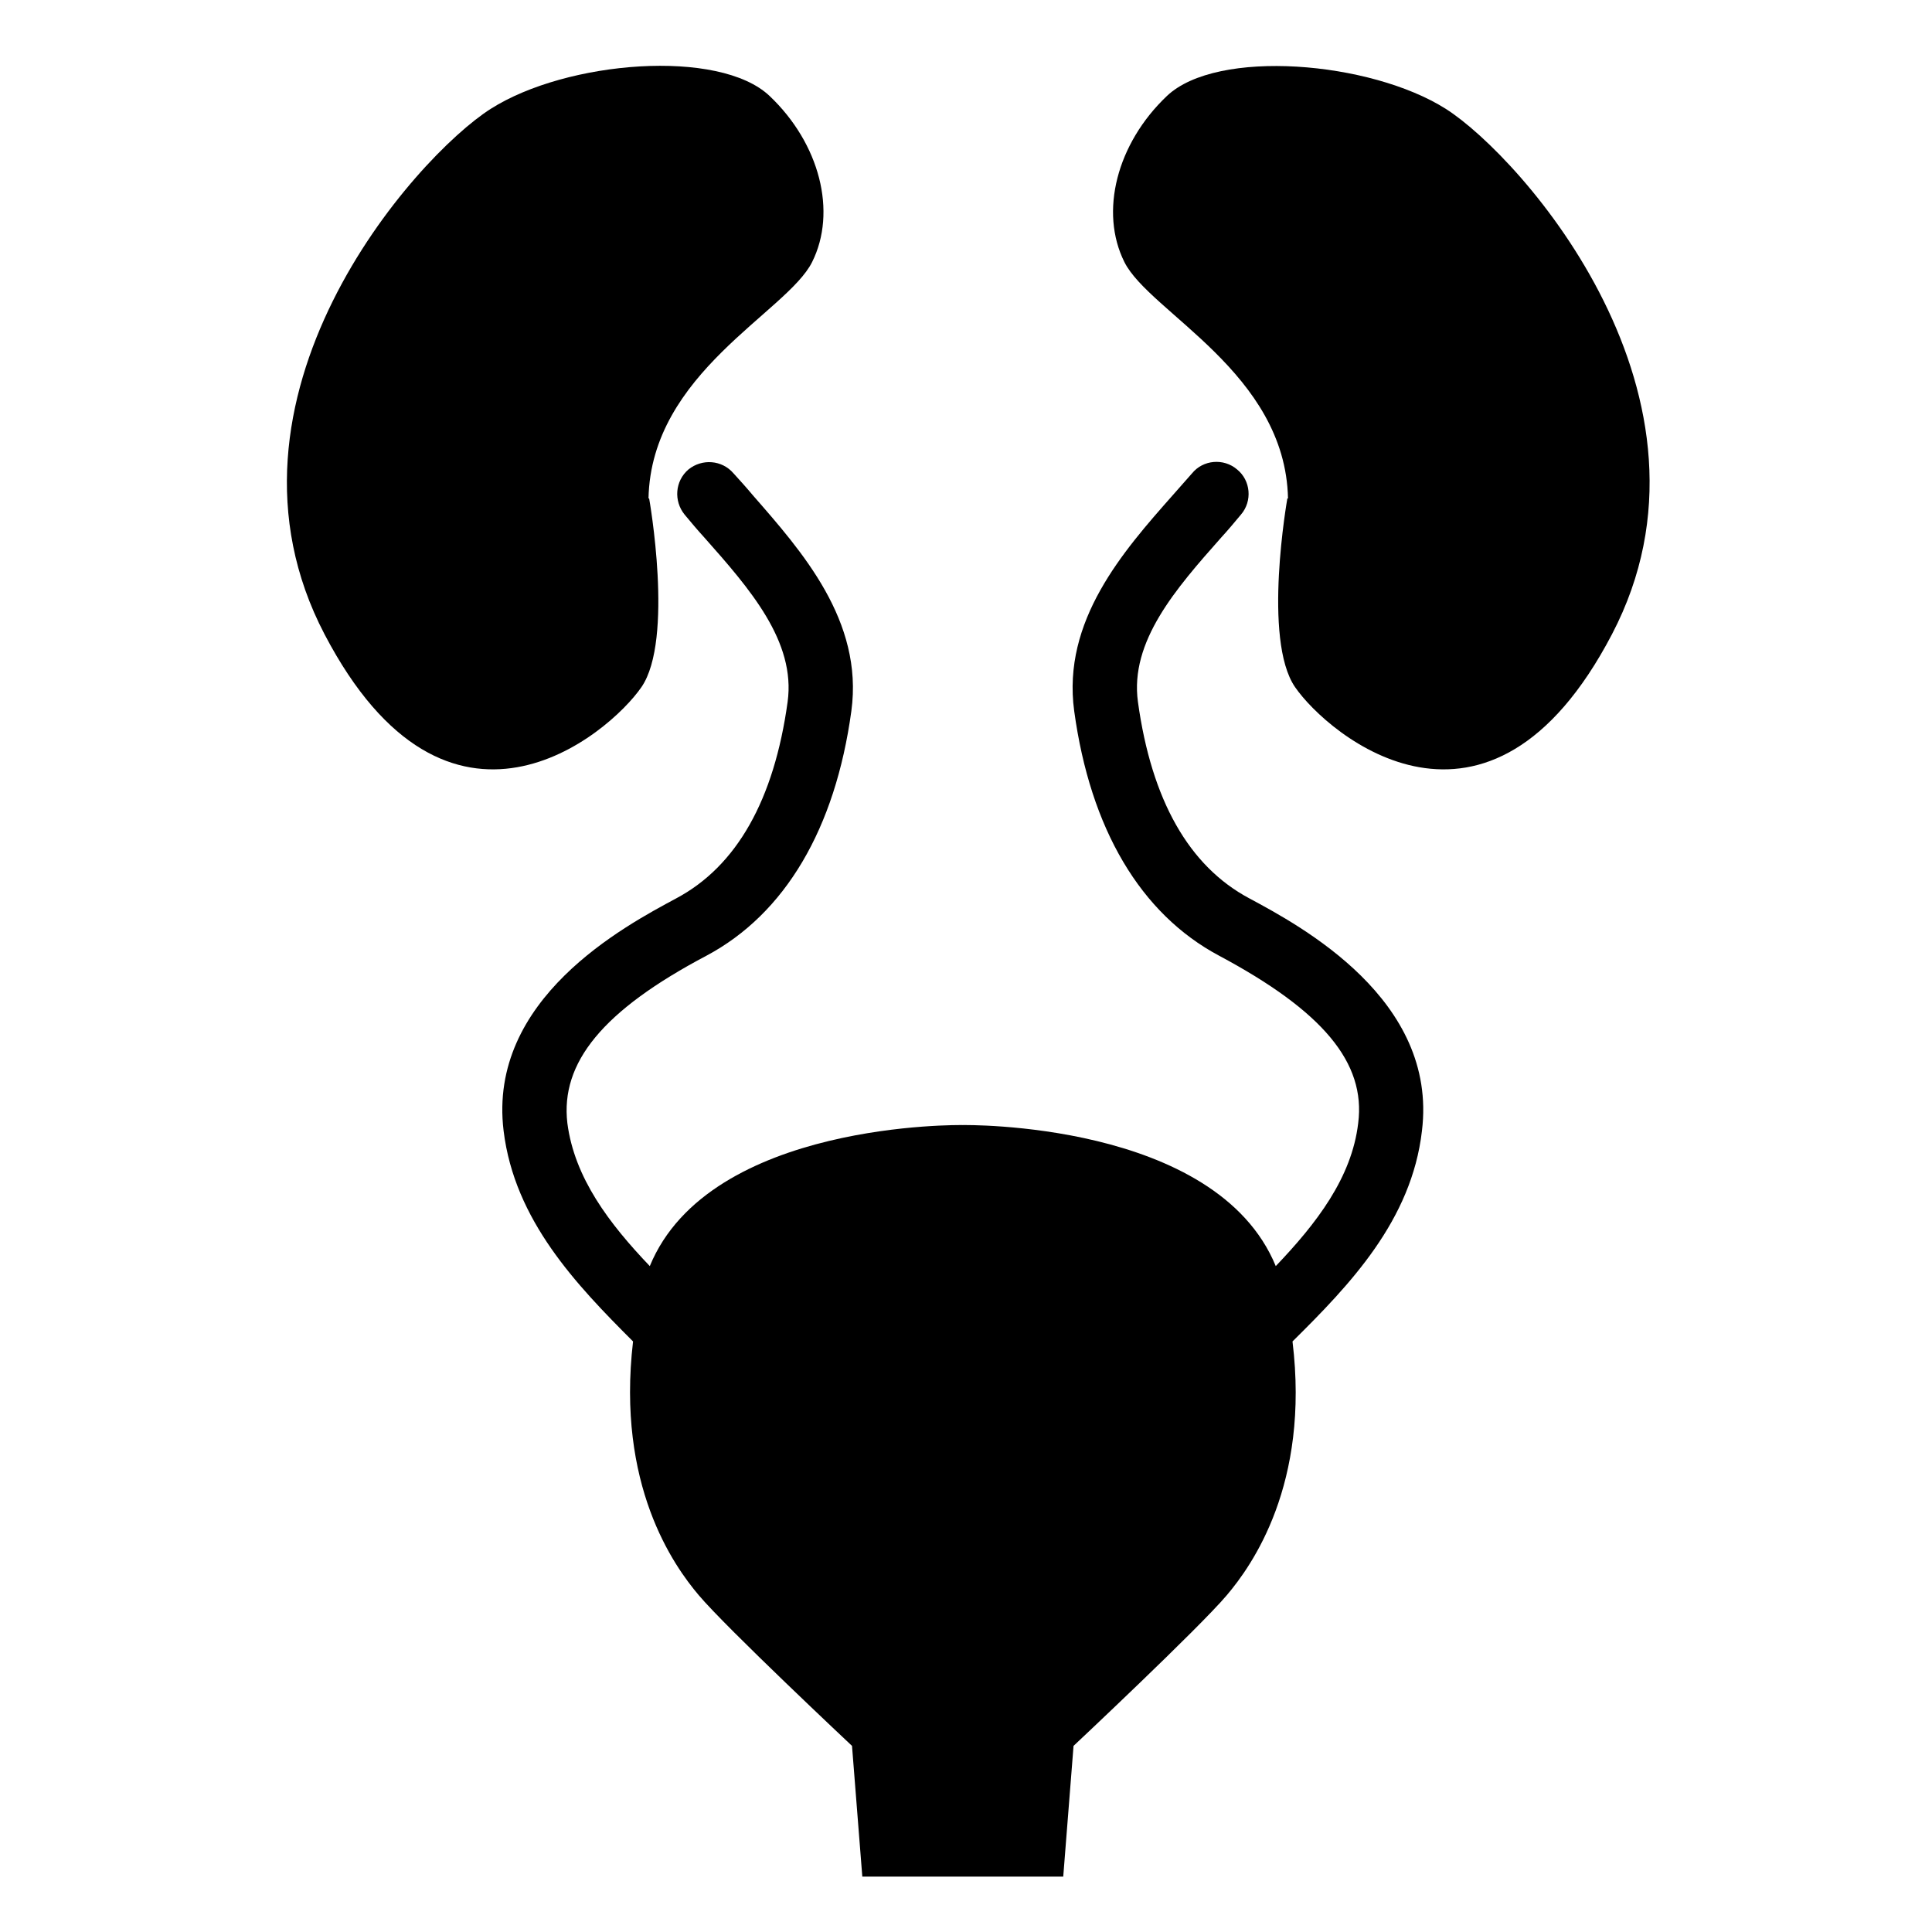
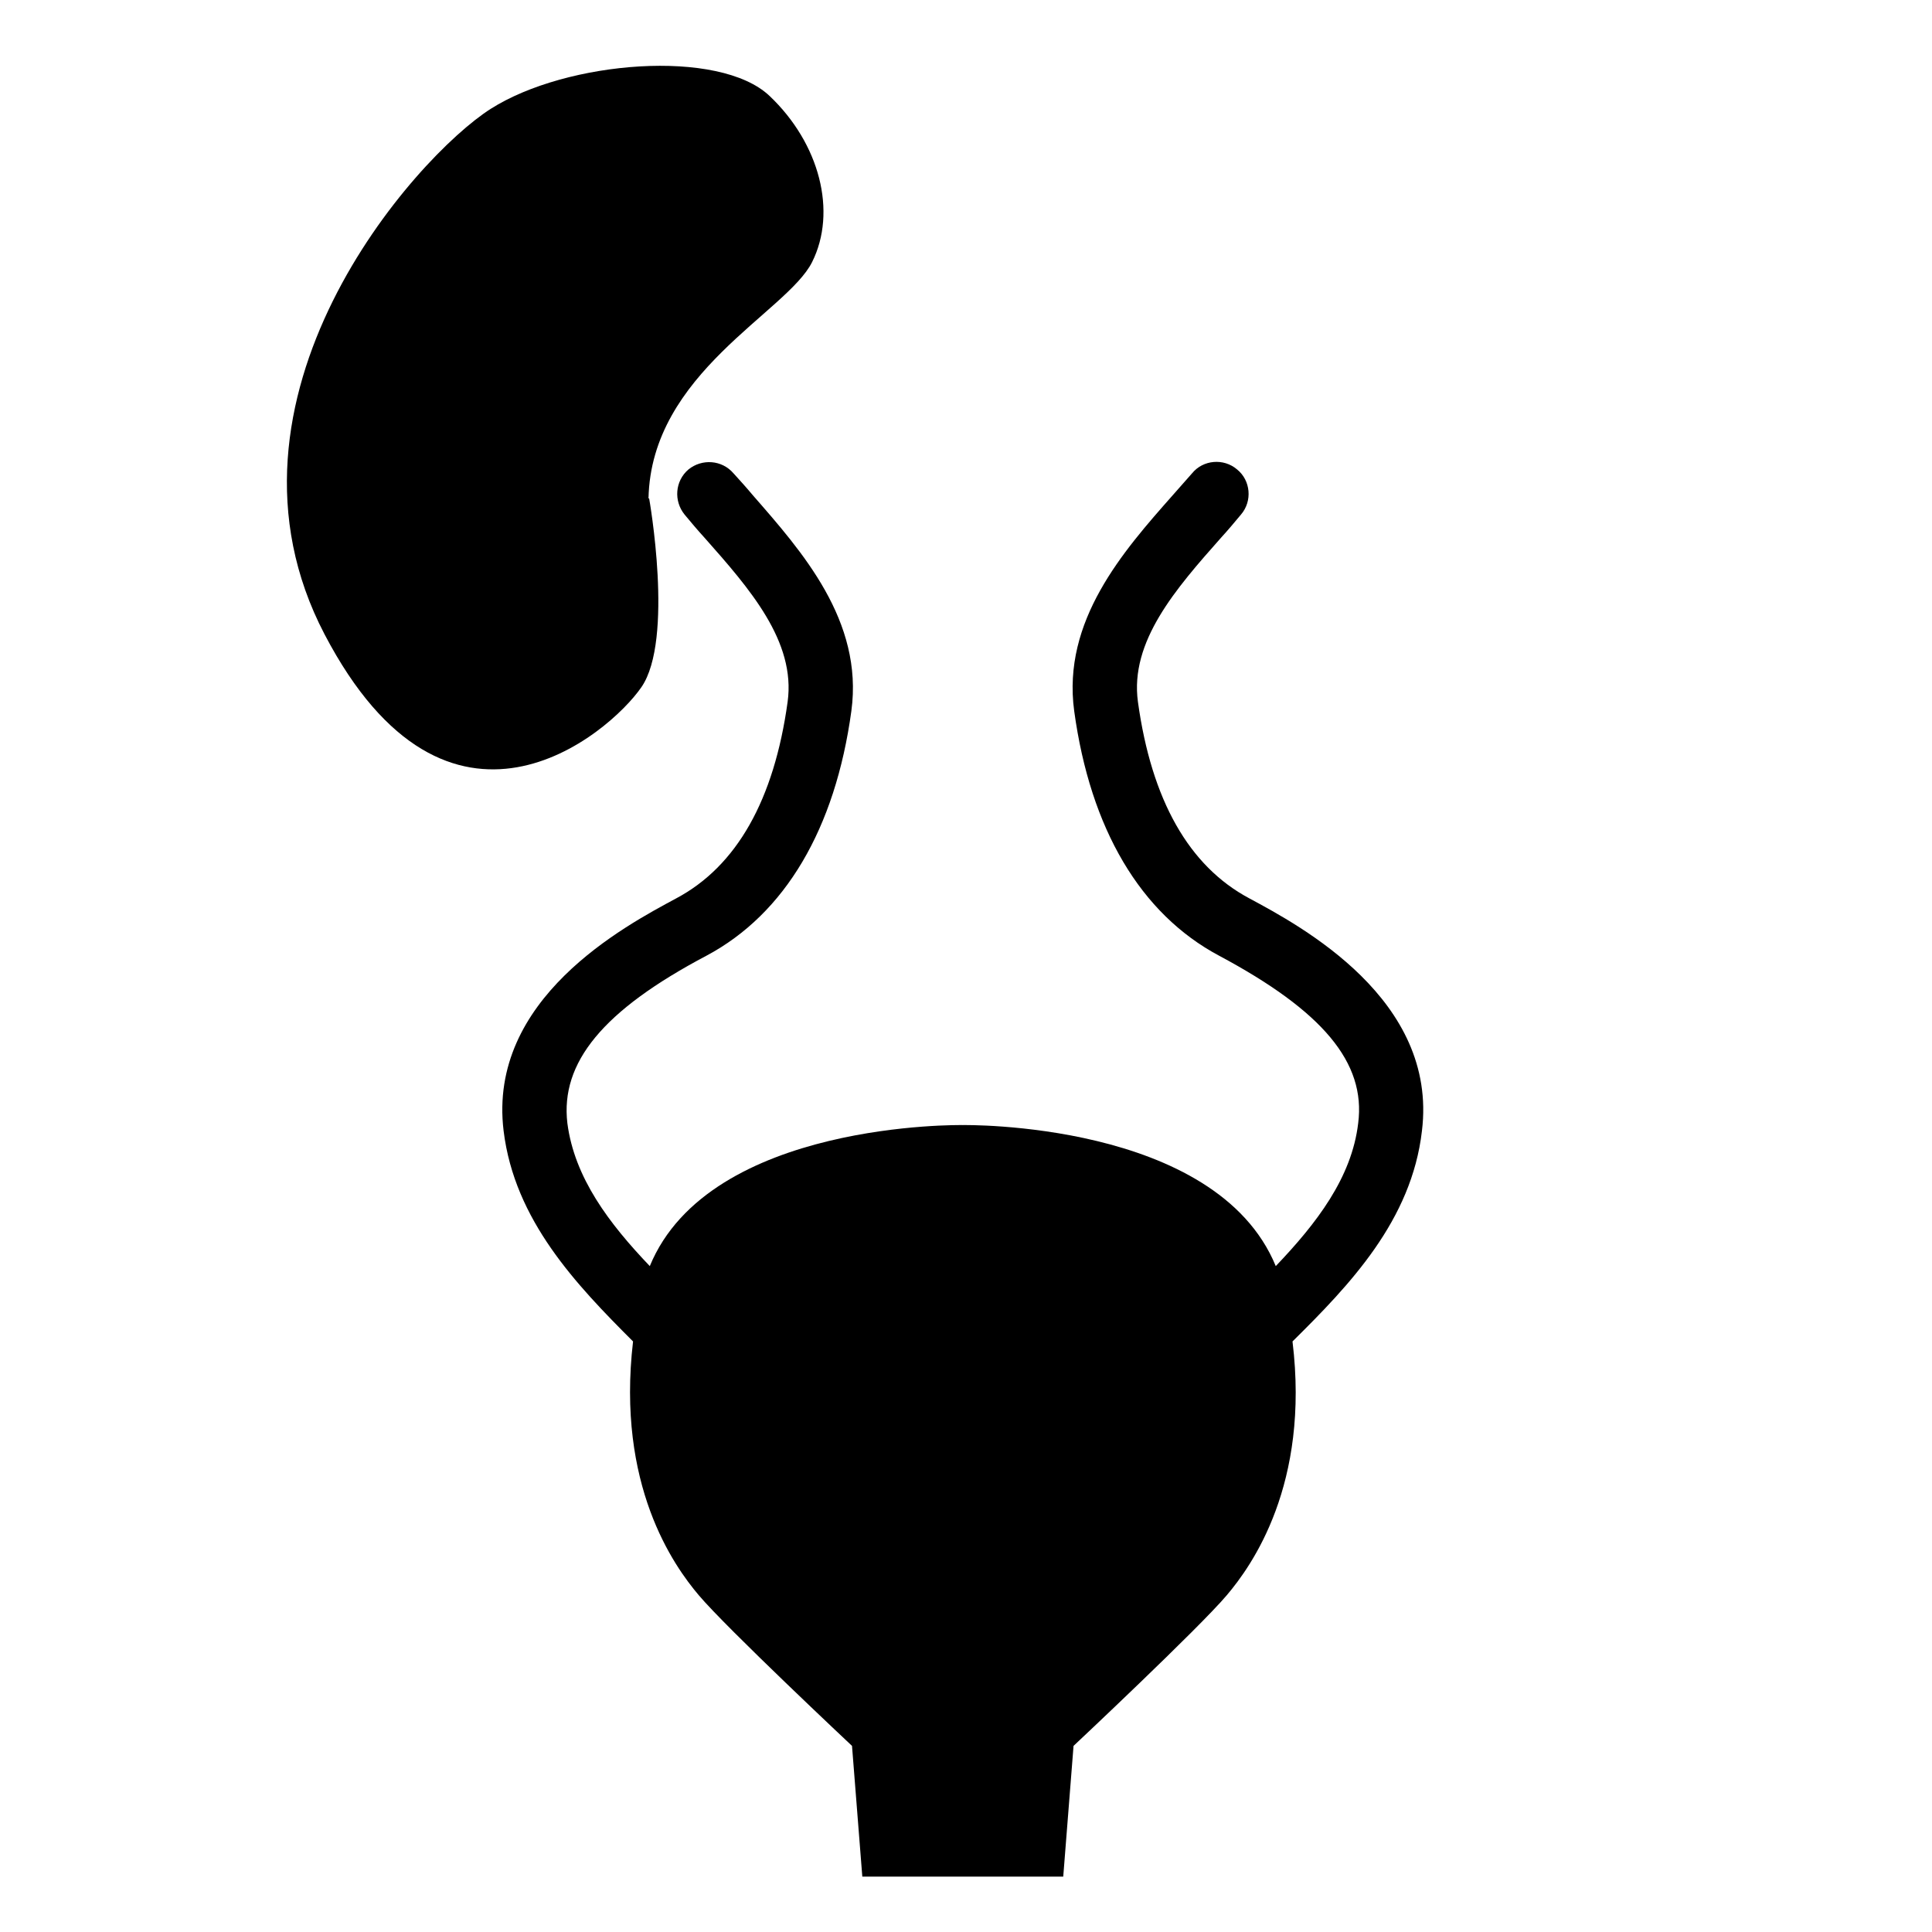
<svg xmlns="http://www.w3.org/2000/svg" id="Laag_1" viewBox="0 0 300 300">
  <path d="M100.8,77.4s3.9,21.9-1.2,29.3-30,28.5-49.2-8.2,14-74.1,25.8-81.6,35.5-9.4,43.3-2,10.5,18,6.6,25.8-25,17.2-25.4,36.7Z" />
-   <path d="M199.9,77.4s-3.9,21.9,1.2,29.3c5.1,7.4,30,28.5,49.2-8.2s-14-74.1-25.8-81.6c-11.7-7.4-35.5-9.4-43.3-2s-10.5,18-6.6,25.8,25,17.2,25.4,36.7Z" />
  <path d="M194,139.5c-9.4-5-15.2-15.3-17.3-30.5-1.3-9.4,5.9-17.6,12.9-25.5,1.1-1.2,2.1-2.4,3.1-3.6,1.8-2.1,1.5-5.3-.6-7-2.1-1.8-5.3-1.5-7,.6-1,1.1-2,2.3-3,3.4-7.7,8.7-17.2,19.5-15.3,33.5,2.5,18.3,10.3,31.5,22.5,38,16.1,8.6,22.8,16.6,21.6,26-1,8.5-6.5,15.6-12.8,22.2-9.3-22.6-48.6-21.9-48.6-21.9s-39.3-.7-48.6,21.9c-6.3-6.6-11.7-13.7-12.8-22.2-1.1-9.4,5.5-17.5,21.6-26,12.2-6.5,20-19.7,22.5-38,1.9-14-7.7-24.8-15.3-33.5-1-1.2-2-2.3-3-3.4-1.8-2.1-4.9-2.3-7-.6-2.1,1.8-2.3,4.9-.6,7,1,1.2,2,2.4,3.1,3.6,7,7.9,14.2,16.1,12.9,25.5-2.1,15.2-7.9,25.5-17.3,30.5-8,4.3-29.3,15.6-26.8,36.1,1.7,13.9,11.3,23.9,20.1,32.7-2.6,22.3,6.3,34.8,10.2,39.4,4.3,5.1,23.8,23.4,23.8,23.4l1.6,20.3h31.2l1.6-20.3s19.5-18.3,23.8-23.4c3.9-4.6,12.9-17.2,10.2-39.4,8.9-8.8,18.5-18.8,20.1-32.7,2.5-20.4-18.8-31.8-26.8-36.1Z" />
</svg>